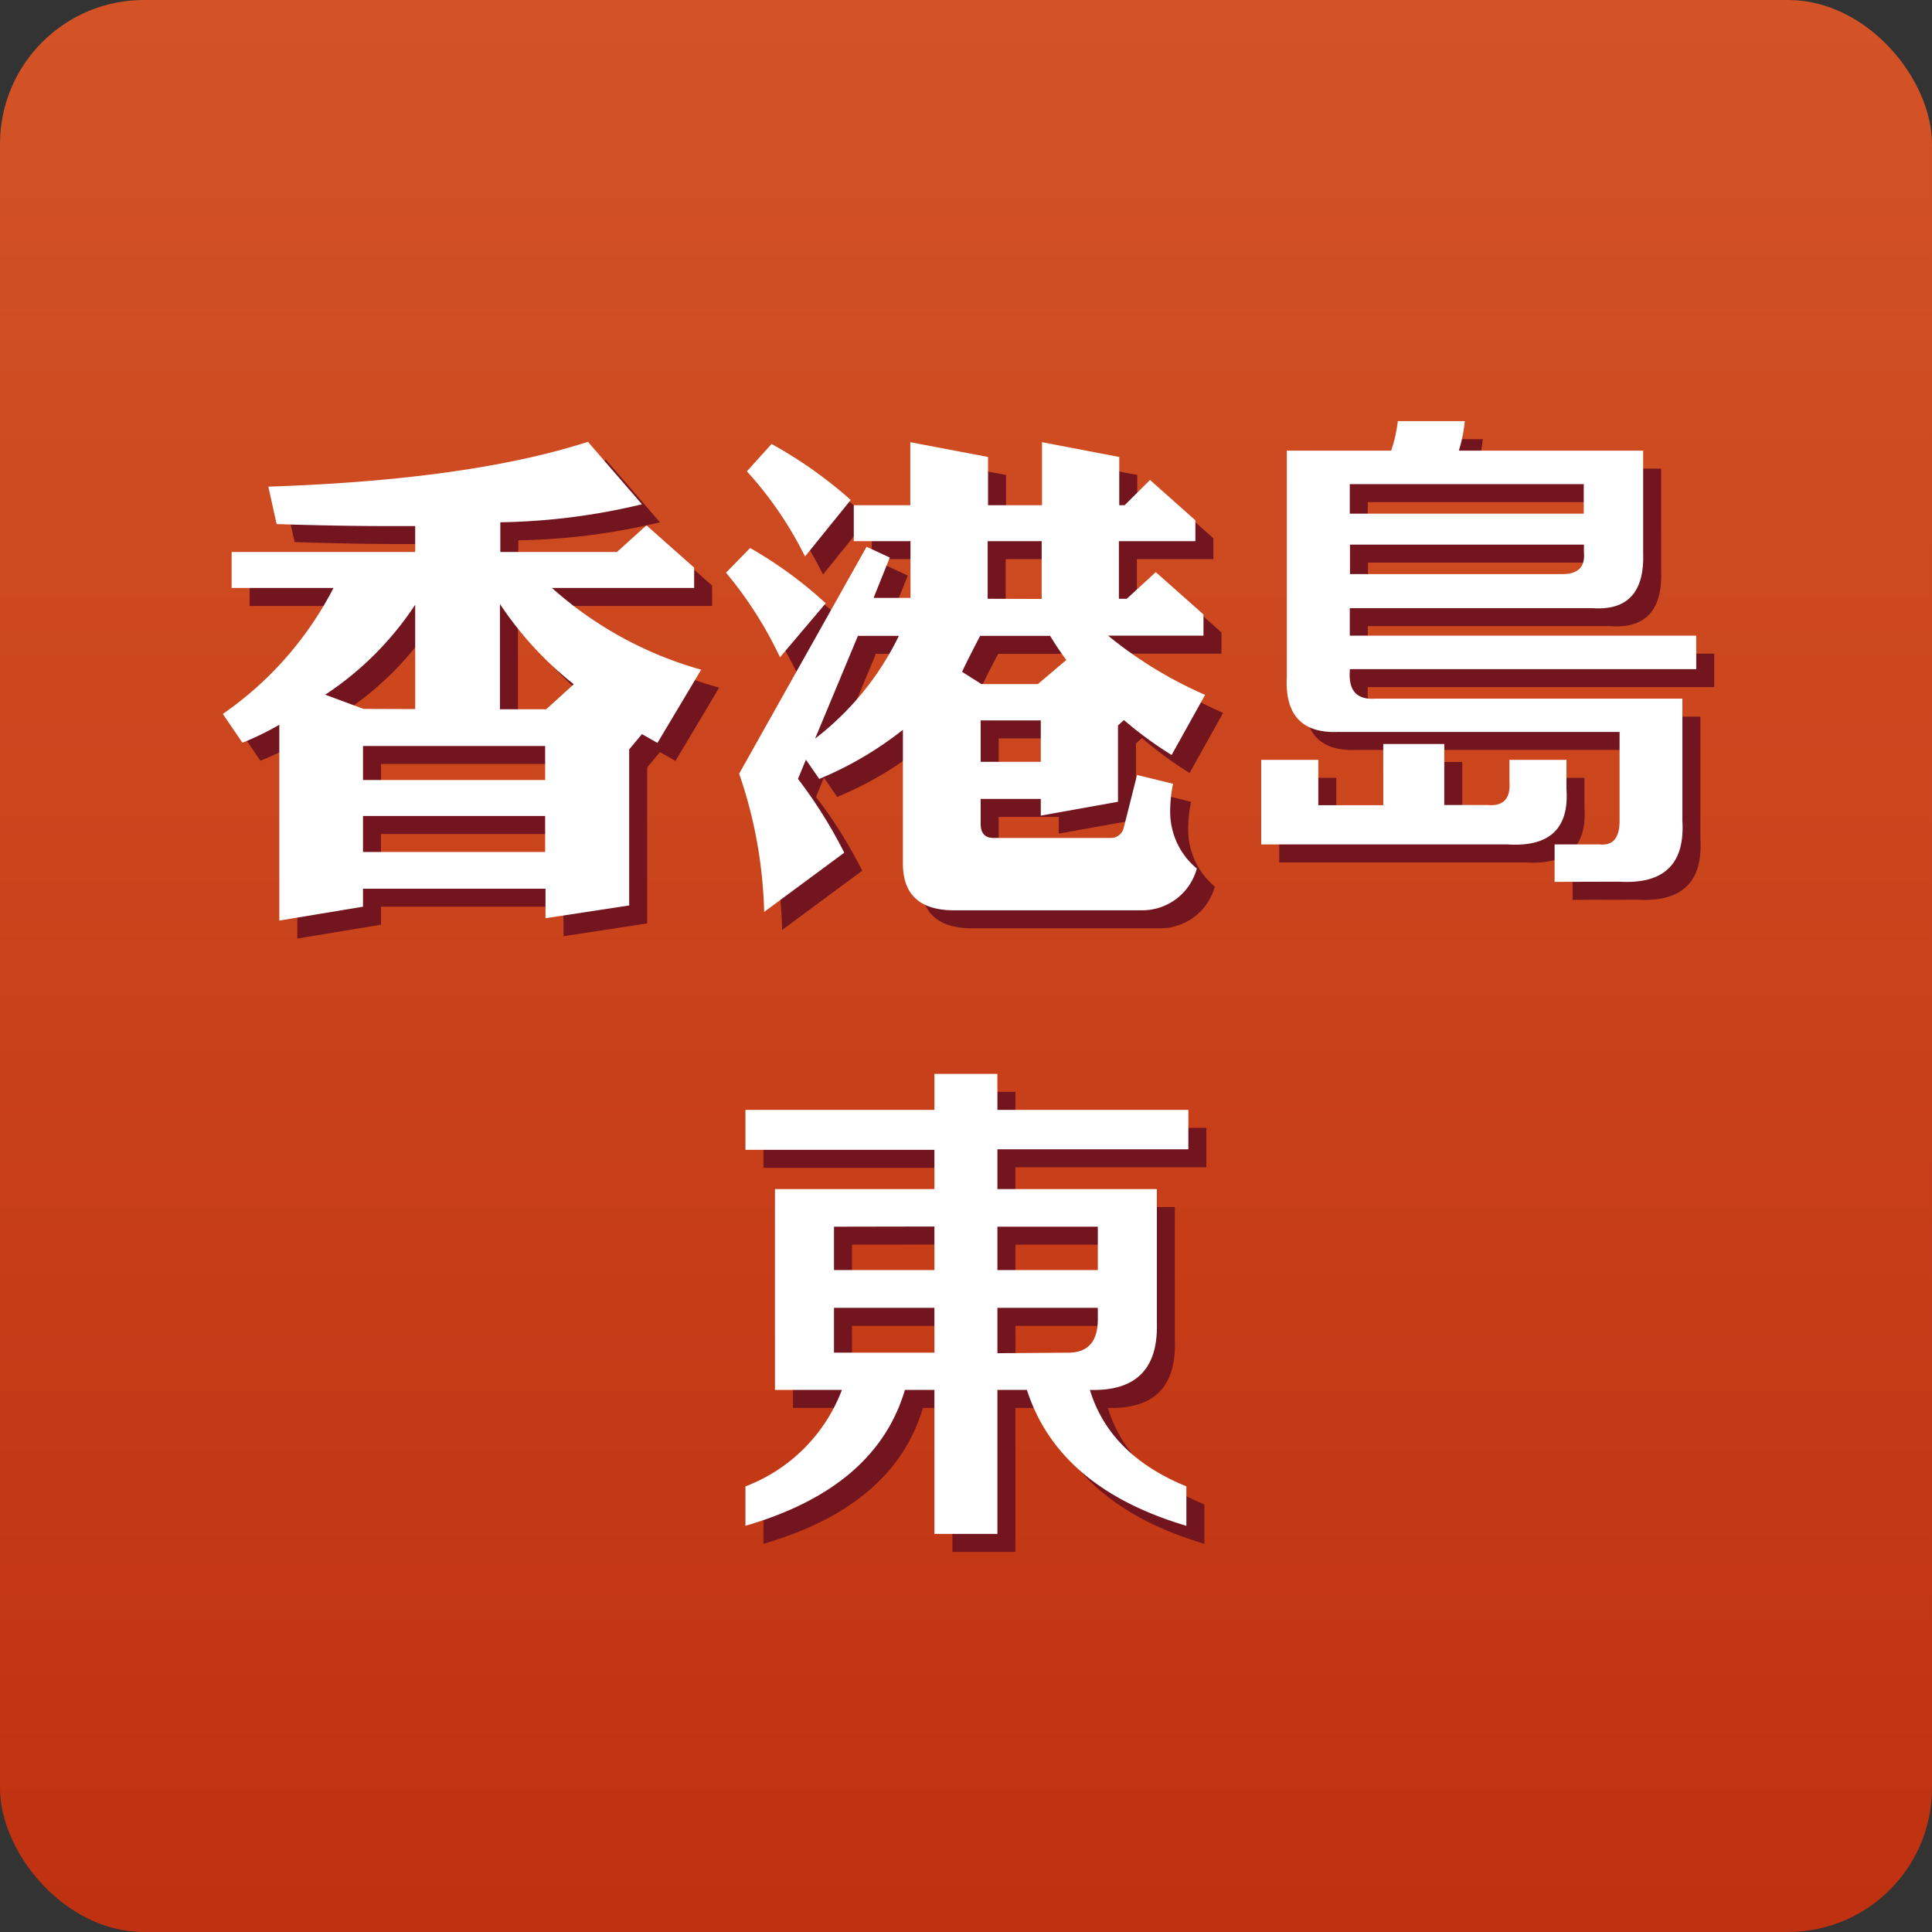
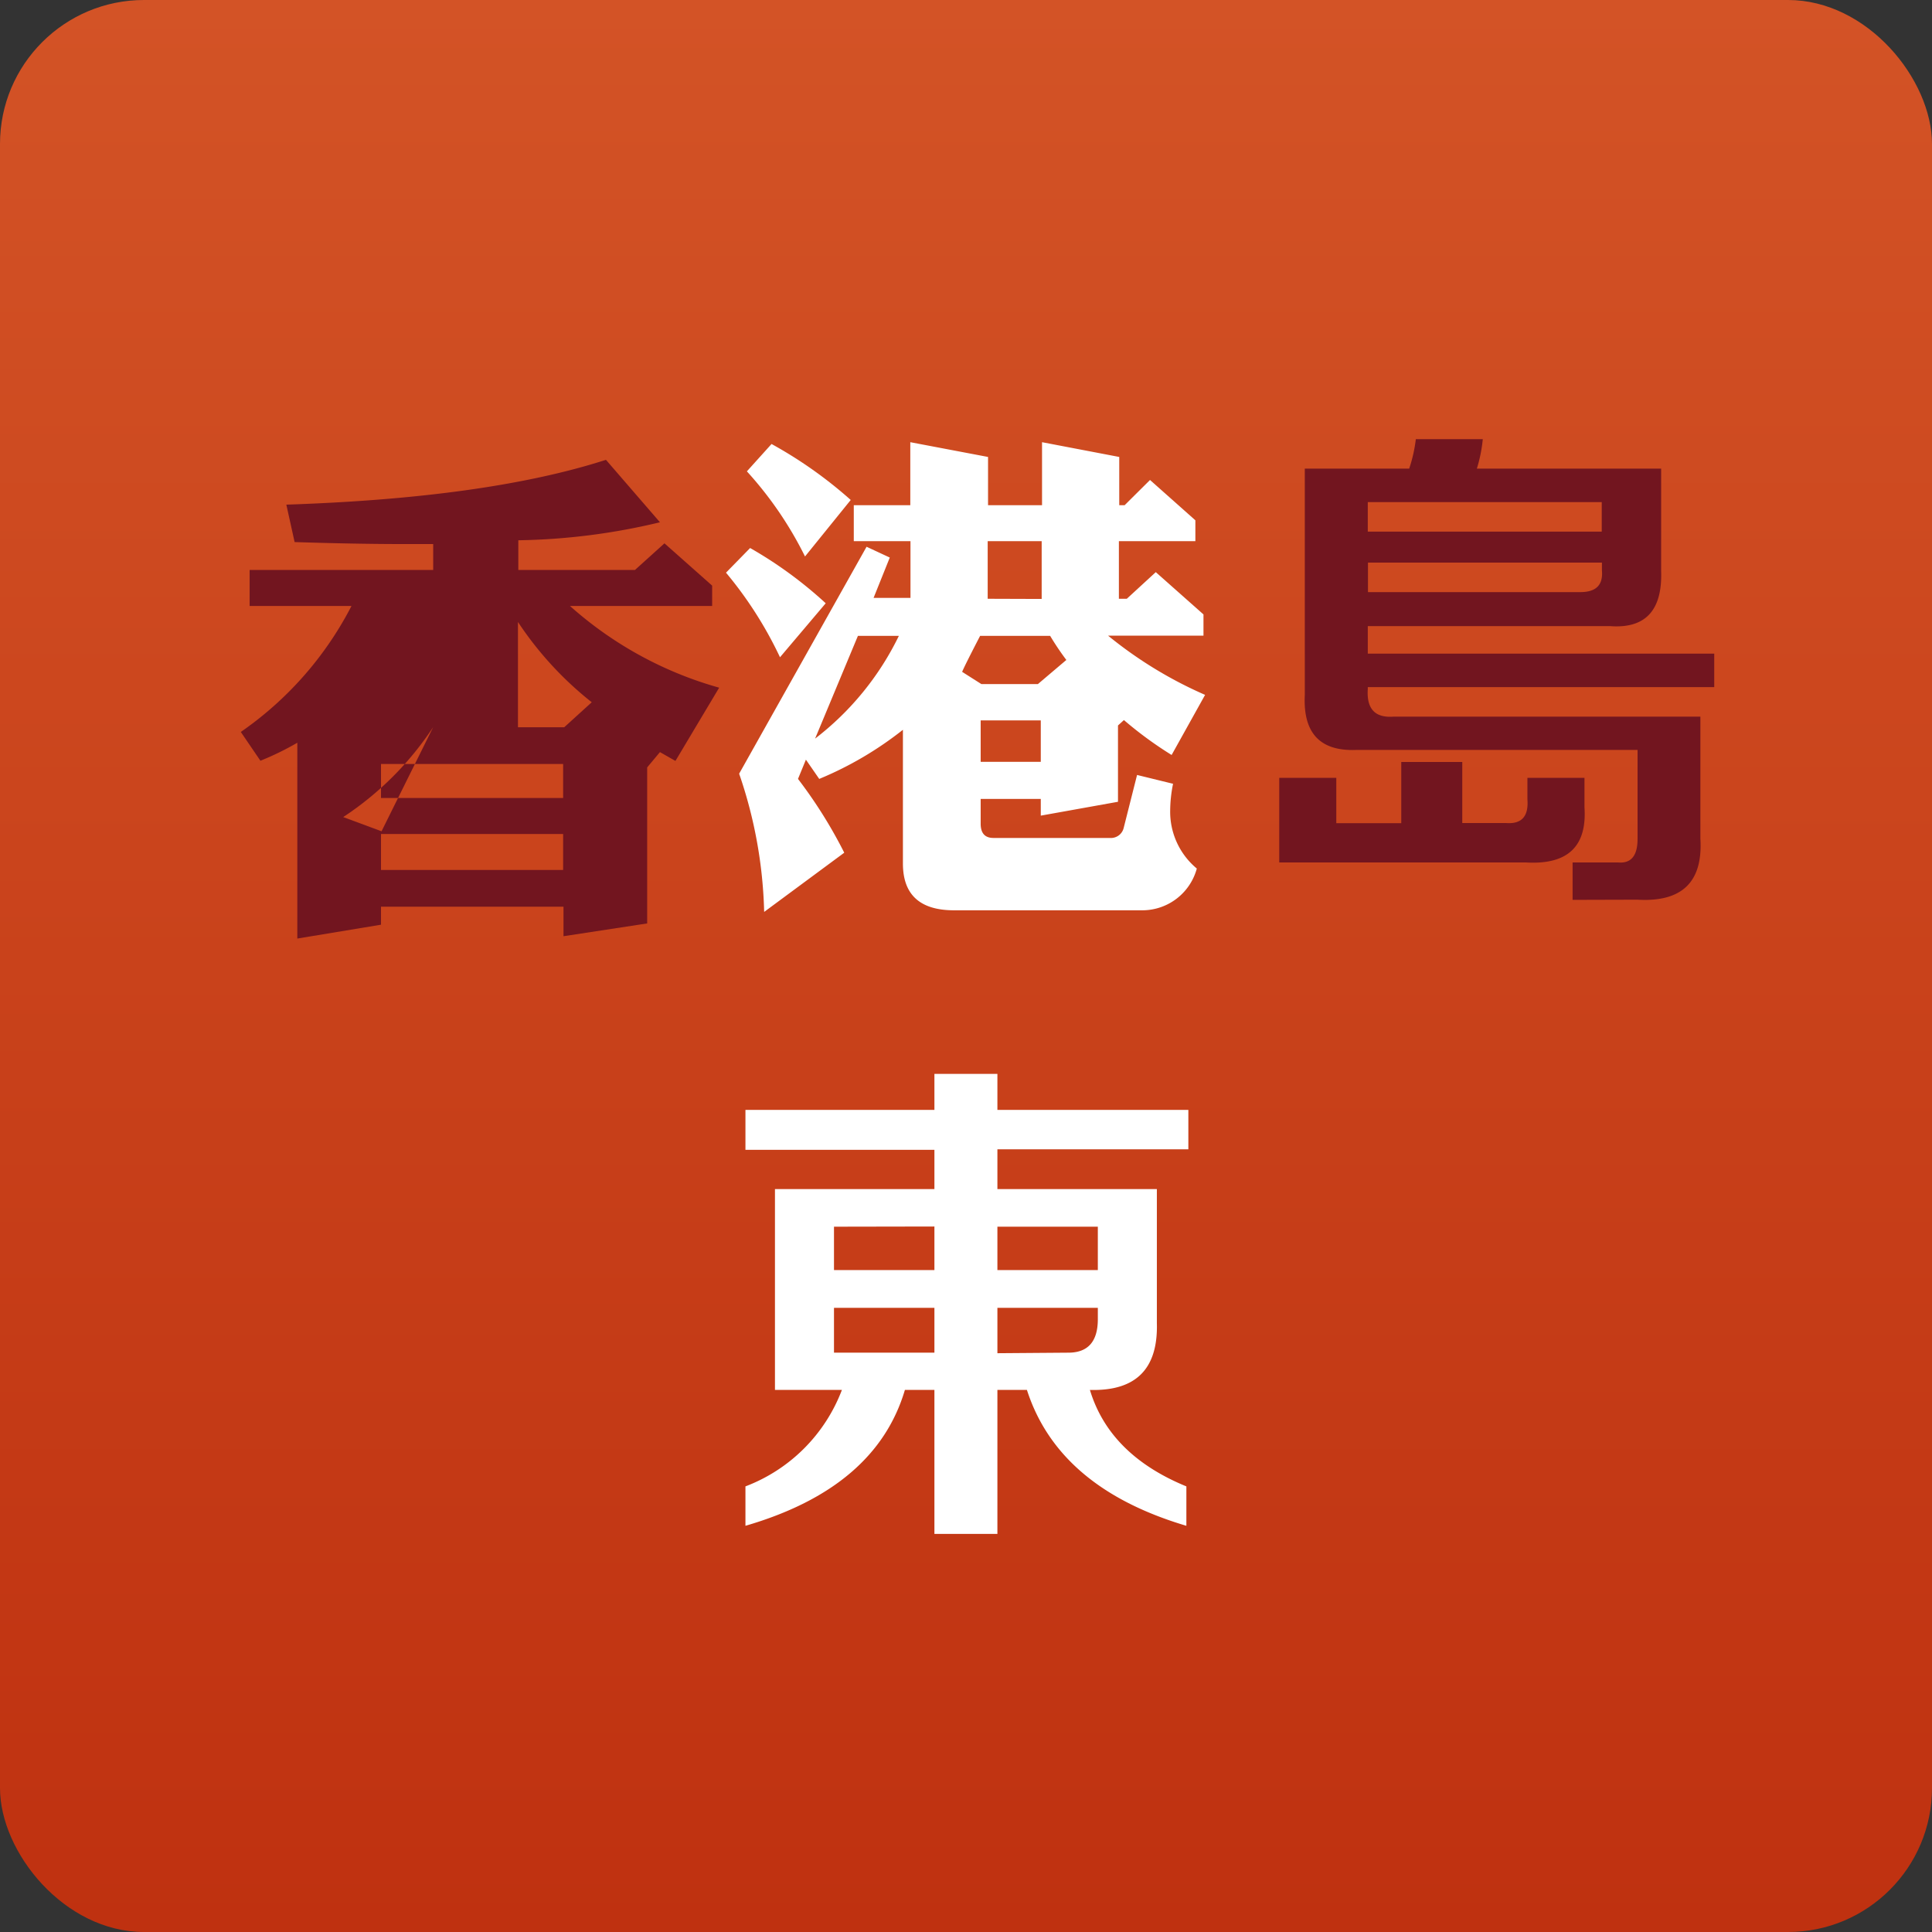
<svg xmlns="http://www.w3.org/2000/svg" id="_01_香港島東" data-name="01_香港島東" viewBox="0 0 107.35 107.35">
  <rect x="0" y="0" width="107.35" height="107.35" fill="#333333" stroke="none" />
  <defs>
    <style>.cls-1{fill:url(#未命名的渐变_5);}.cls-2{fill:#72151f;}.cls-3{fill:#fff;}</style>
    <linearGradient id="未命名的渐变_5" x1="53.67" y1="107.35" x2="53.67" gradientUnits="userSpaceOnUse">
      <stop offset="0" stop-color="#bf3110" />
      <stop offset="1" stop-color="#d35326" />
    </linearGradient>
  </defs>
  <title>01_香港島東</title>
  <rect class="cls-1" width="107.35" height="107.35" rx="8" ry="8" />
-   <path class="cls-2" d="M40.29,38.54l-2.43,4.07L37,42.12l-.71.85v8.67l-4.65.71V50.71H21.5v1l-4.65.77V41.6a15.91,15.91,0,0,1-2.05,1L13.71,41a19.21,19.21,0,0,0,6.15-7H14.2V32H24.4V30.56q-.71,0-1.7,0-2.57,0-6-.11l-.46-2.08Q27.41,28,34,25.88l3,3.47a35.86,35.86,0,0,1-7.87,1V32h6.48l1.64-1.48,2.65,2.35V34H32A20.91,20.91,0,0,0,40.29,38.54ZM24.4,40.73v-5.8a17.48,17.48,0,0,1-5,5l2.13.79Zm7.22,3.94V42.78H21.5v1.89Zm0,4v-2H21.5v2Zm1.59-9.32a19.17,19.17,0,0,1-4.1-4.46v5.85h2.57Z" transform="translate(-0.33 -0.33)" />
-   <path class="cls-2" d="M47.21,34.85l-2.54,3a21.88,21.88,0,0,0-3-4.7l1.34-1.37A23.06,23.06,0,0,1,47.21,34.85Zm21.08,5.09-1.86,3.34a21.24,21.24,0,0,1-2.65-1.94l-.33.3v4.24l-4.29.77v-.93H55.82V47.1q0,.79.71.79H63a.73.73,0,0,0,.77-.57l.74-2.93,2,.49a7.6,7.6,0,0,0-.16,1.48,4.1,4.1,0,0,0,1.48,3.23,3.14,3.14,0,0,1-3,2.32H54.34q-2.84,0-2.84-2.6V41.88a19.5,19.5,0,0,1-4.65,2.73l-.74-1.07-.44,1.07a26,26,0,0,1,2.57,4.1L43.79,52a25.39,25.39,0,0,0-1.39-7.68l7.08-12.61,1.29.6-.9,2.24h2.05V31.4H48.77v-2h3.14v-3.5l4.32.82v2.68h3v-3.5l4.29.82v2.68h.3L65.23,28l2.52,2.24V31.4H63.5v3.2h.44l1.61-1.48,2.65,2.35v1.18H62.9A23.16,23.16,0,0,0,68.29,39.94ZM48.6,29.11l-2.54,3.14a20.51,20.51,0,0,0-3.23-4.73L44.2,26A24.06,24.06,0,0,1,48.6,29.11Zm2.68,7.55H49l-2.38,5.71A16,16,0,0,0,51.28,36.65ZM60.58,38a15.42,15.42,0,0,1-.9-1.34H55.79q-.85,1.64-1,2l1.07.68H59Zm-1.42,5.66v-2.3H55.82v2.3Zm.05-9.05V31.4h-3v3.2Z" transform="translate(-0.33 -0.33)" />
+   <path class="cls-2" d="M40.29,38.54l-2.43,4.07L37,42.12l-.71.85v8.67l-4.65.71V50.71H21.5v1l-4.65.77V41.6a15.91,15.91,0,0,1-2.05,1L13.71,41a19.21,19.21,0,0,0,6.15-7H14.2V32H24.4V30.56q-.71,0-1.7,0-2.57,0-6-.11l-.46-2.08Q27.41,28,34,25.88l3,3.47a35.86,35.86,0,0,1-7.87,1V32h6.48l1.64-1.48,2.65,2.35V34H32A20.91,20.91,0,0,0,40.29,38.54ZM24.4,40.73a17.48,17.48,0,0,1-5,5l2.13.79Zm7.22,3.94V42.78H21.5v1.89Zm0,4v-2H21.5v2Zm1.59-9.32a19.17,19.17,0,0,1-4.1-4.46v5.85h2.57Z" transform="translate(-0.33 -0.33)" />
  <path class="cls-2" d="M71.41,48.25v-4.7h3.17v2.52h3.61V42.67h3.39v3.39H84q1.31.11,1.2-1.31v-1.2h3.17v1.64q.22,3.28-3.28,3.06Zm16.3,2.08V48.25h2.52c.73.07,1.09-.37,1.09-1.31V42H75.67q-3,.11-2.84-3.06V26.37h5.8A8.16,8.16,0,0,0,79,24.73h3.72a8.16,8.16,0,0,1-.33,1.64H92.63v5.69q.11,3.28-2.84,3.06H76.33v1.53H95.58v1.86H76.33v.11q-.11,1.64,1.42,1.53H94.81v6.78q.22,3.61-3.5,3.39ZM76.33,28.23v1.64h13V28.23Zm11.81,5c.88,0,1.27-.4,1.2-1.2v-.44h-13v1.64Z" transform="translate(-0.33 -0.33)" />
-   <path class="cls-2" d="M42.75,65.22V63h10.5v-2h3.5v2H67.36v2.19H56.75V67.4h8.86v7.44q.11,3.83-3.72,3.72,1.09,3.61,5.36,5.36v2.19Q60.14,84,58.39,78.56H56.75v8h-3.5v-8H51.61Q50,84,42.75,86.11V83.92a9.24,9.24,0,0,0,5.36-5.36H44.39V67.4h8.86V65.22Zm4.92,4.27v2.41h5.58V69.48Zm0,7h5.58V74H47.67Zm14.66-7H56.75v2.41h5.58Zm-1.64,7q1.64,0,1.64-1.86V74H56.75v2.52Z" transform="translate(-0.33 -0.33)" />
-   <path class="cls-3" d="M39.29,37.54l-2.43,4.07L36,41.12l-.71.85v8.67l-4.65.71V49.71H20.5v1l-4.65.77V40.6a15.91,15.91,0,0,1-2.05,1L12.71,40a19.21,19.21,0,0,0,6.15-7H13.2V31H23.4V29.56q-.71,0-1.7,0-2.57,0-6-.11l-.46-2.08Q26.41,27,33,24.88l3,3.47a35.86,35.86,0,0,1-7.87,1V31h6.48l1.64-1.48,2.65,2.35V33H31A20.91,20.91,0,0,0,39.29,37.54ZM23.4,39.73v-5.8a17.48,17.48,0,0,1-5,5l2.13.79Zm7.22,3.94V41.78H20.5v1.89Zm0,4v-2H20.5v2Zm1.59-9.32a19.17,19.17,0,0,1-4.1-4.46v5.85h2.57Z" transform="translate(-0.33 -0.33)" />
  <path class="cls-3" d="M46.21,33.85l-2.54,3a21.88,21.88,0,0,0-3-4.7l1.34-1.37A23.06,23.06,0,0,1,46.21,33.85Zm21.08,5.09-1.86,3.34a21.24,21.24,0,0,1-2.65-1.94l-.33.3v4.24l-4.29.77v-.93H54.82V46.1q0,.79.71.79H62a.73.73,0,0,0,.77-.57l.74-2.93,2,.49a7.6,7.6,0,0,0-.16,1.48,4.1,4.1,0,0,0,1.48,3.23,3.14,3.14,0,0,1-3,2.32H53.34q-2.84,0-2.84-2.6V40.88a19.5,19.5,0,0,1-4.65,2.73l-.74-1.07-.44,1.07a26,26,0,0,1,2.57,4.1L42.79,51a25.39,25.39,0,0,0-1.39-7.68l7.08-12.61,1.29.6-.9,2.24h2.05V30.4H47.77v-2h3.14v-3.5l4.32.82v2.68h3v-3.5l4.29.82v2.68h.3L64.23,27l2.52,2.24V30.4H62.5v3.2h.44l1.61-1.48,2.65,2.35v1.18H61.9A23.16,23.16,0,0,0,67.29,38.94ZM47.6,28.11l-2.54,3.14a20.51,20.51,0,0,0-3.23-4.73L43.2,25A24.06,24.06,0,0,1,47.6,28.11Zm2.68,7.55H48l-2.38,5.71A16,16,0,0,0,50.28,35.65ZM59.58,37a15.42,15.42,0,0,1-.9-1.34H54.79q-.85,1.64-1,2l1.07.68H58Zm-1.42,5.66v-2.3H54.82v2.3Zm.05-9.05V30.4h-3v3.2Z" transform="translate(-0.33 -0.33)" />
-   <path class="cls-3" d="M70.41,47.25v-4.7h3.17v2.52h3.61V41.67h3.39v3.39H83q1.31.11,1.2-1.31v-1.2h3.17v1.64q.22,3.28-3.28,3.06Zm16.3,2.08V47.25h2.52c.73.07,1.09-.37,1.09-1.31V41H74.67q-3,.11-2.84-3.06V25.37h5.8A8.16,8.16,0,0,0,78,23.73h3.72a8.16,8.16,0,0,1-.33,1.64H91.63v5.69q.11,3.28-2.84,3.06H75.33v1.53H94.58v1.86H75.33v.11q-.11,1.64,1.42,1.53H93.81v6.78q.22,3.61-3.5,3.39ZM75.33,27.23v1.64h13V27.23Zm11.81,5c.88,0,1.27-.4,1.2-1.2v-.44h-13v1.64Z" transform="translate(-0.33 -0.33)" />
  <path class="cls-3" d="M41.75,64.22V62h10.5v-2h3.5v2H66.36v2.19H55.75V66.4h8.86v7.44q.11,3.83-3.72,3.72,1.09,3.61,5.36,5.36v2.19Q59.14,83,57.39,77.56H55.75v8h-3.5v-8H50.61Q49,83,41.75,85.11V82.92a9.24,9.24,0,0,0,5.36-5.36H43.39V66.4h8.86V64.22Zm4.92,4.27v2.41h5.58V68.48Zm0,7h5.58V73H46.67Zm14.66-7H55.75v2.41h5.58Zm-1.64,7q1.64,0,1.64-1.86V73H55.75v2.52Z" transform="translate(-0.33 -0.33)" />
</svg>